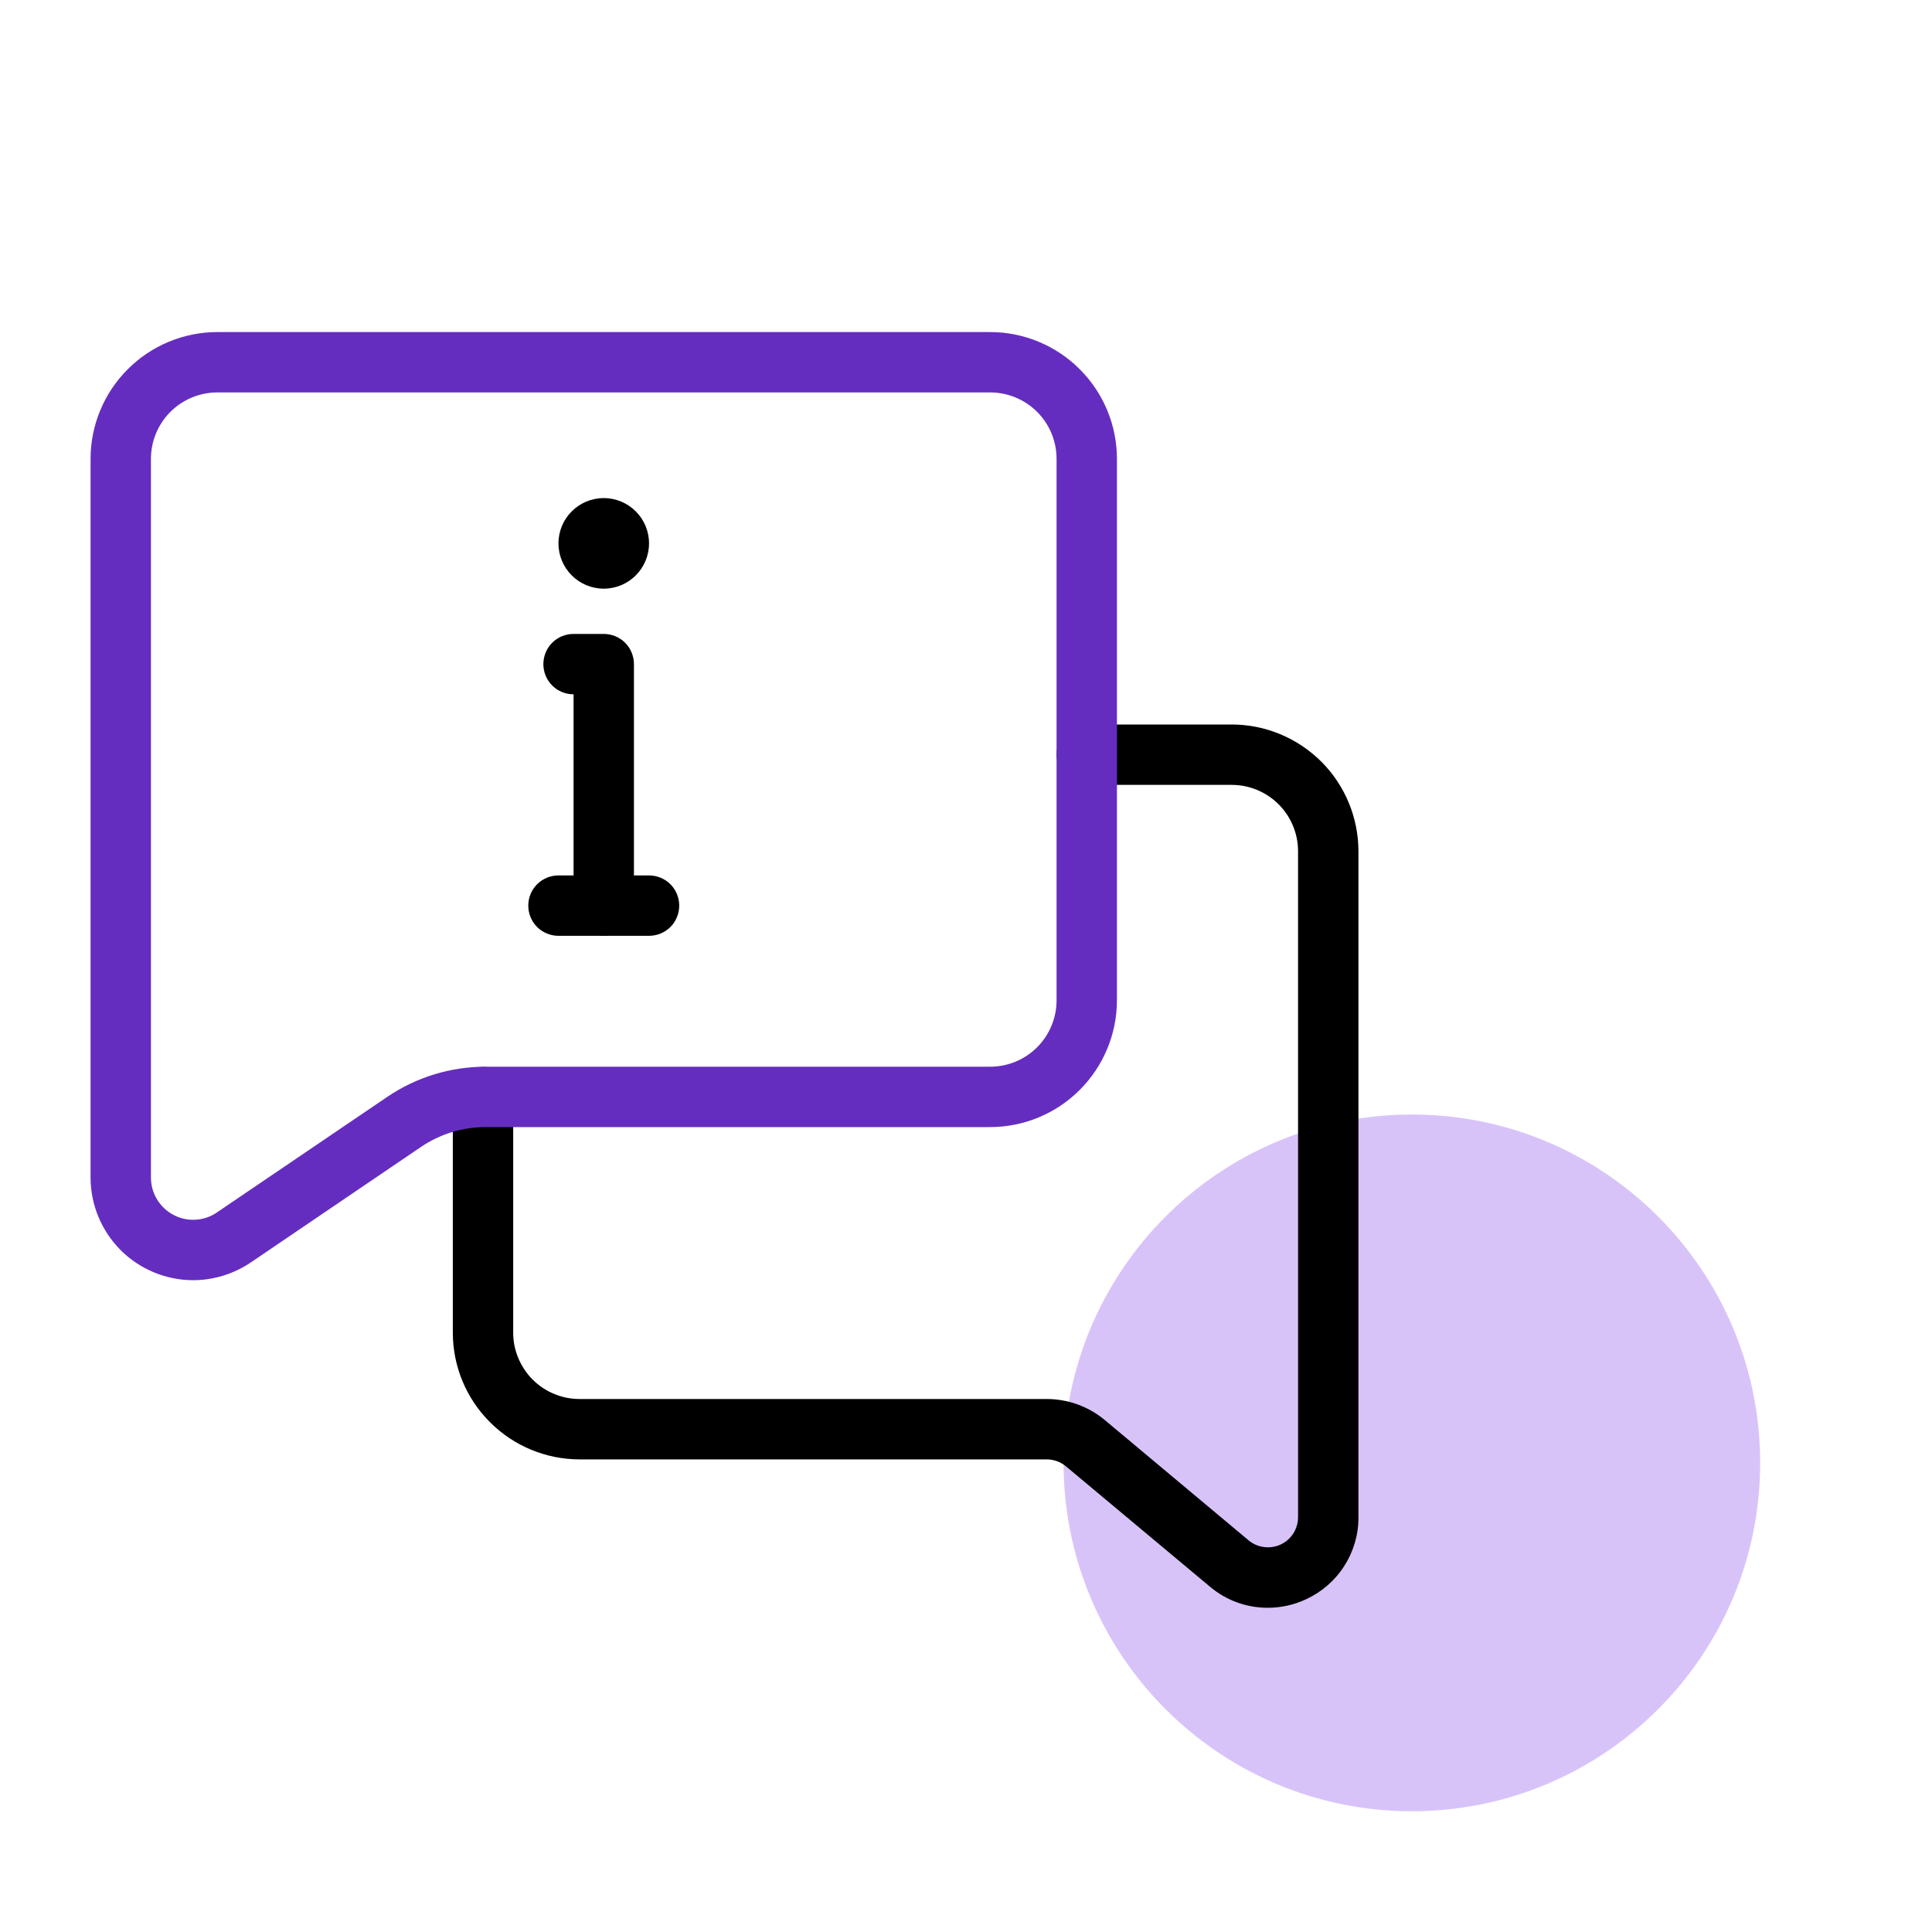
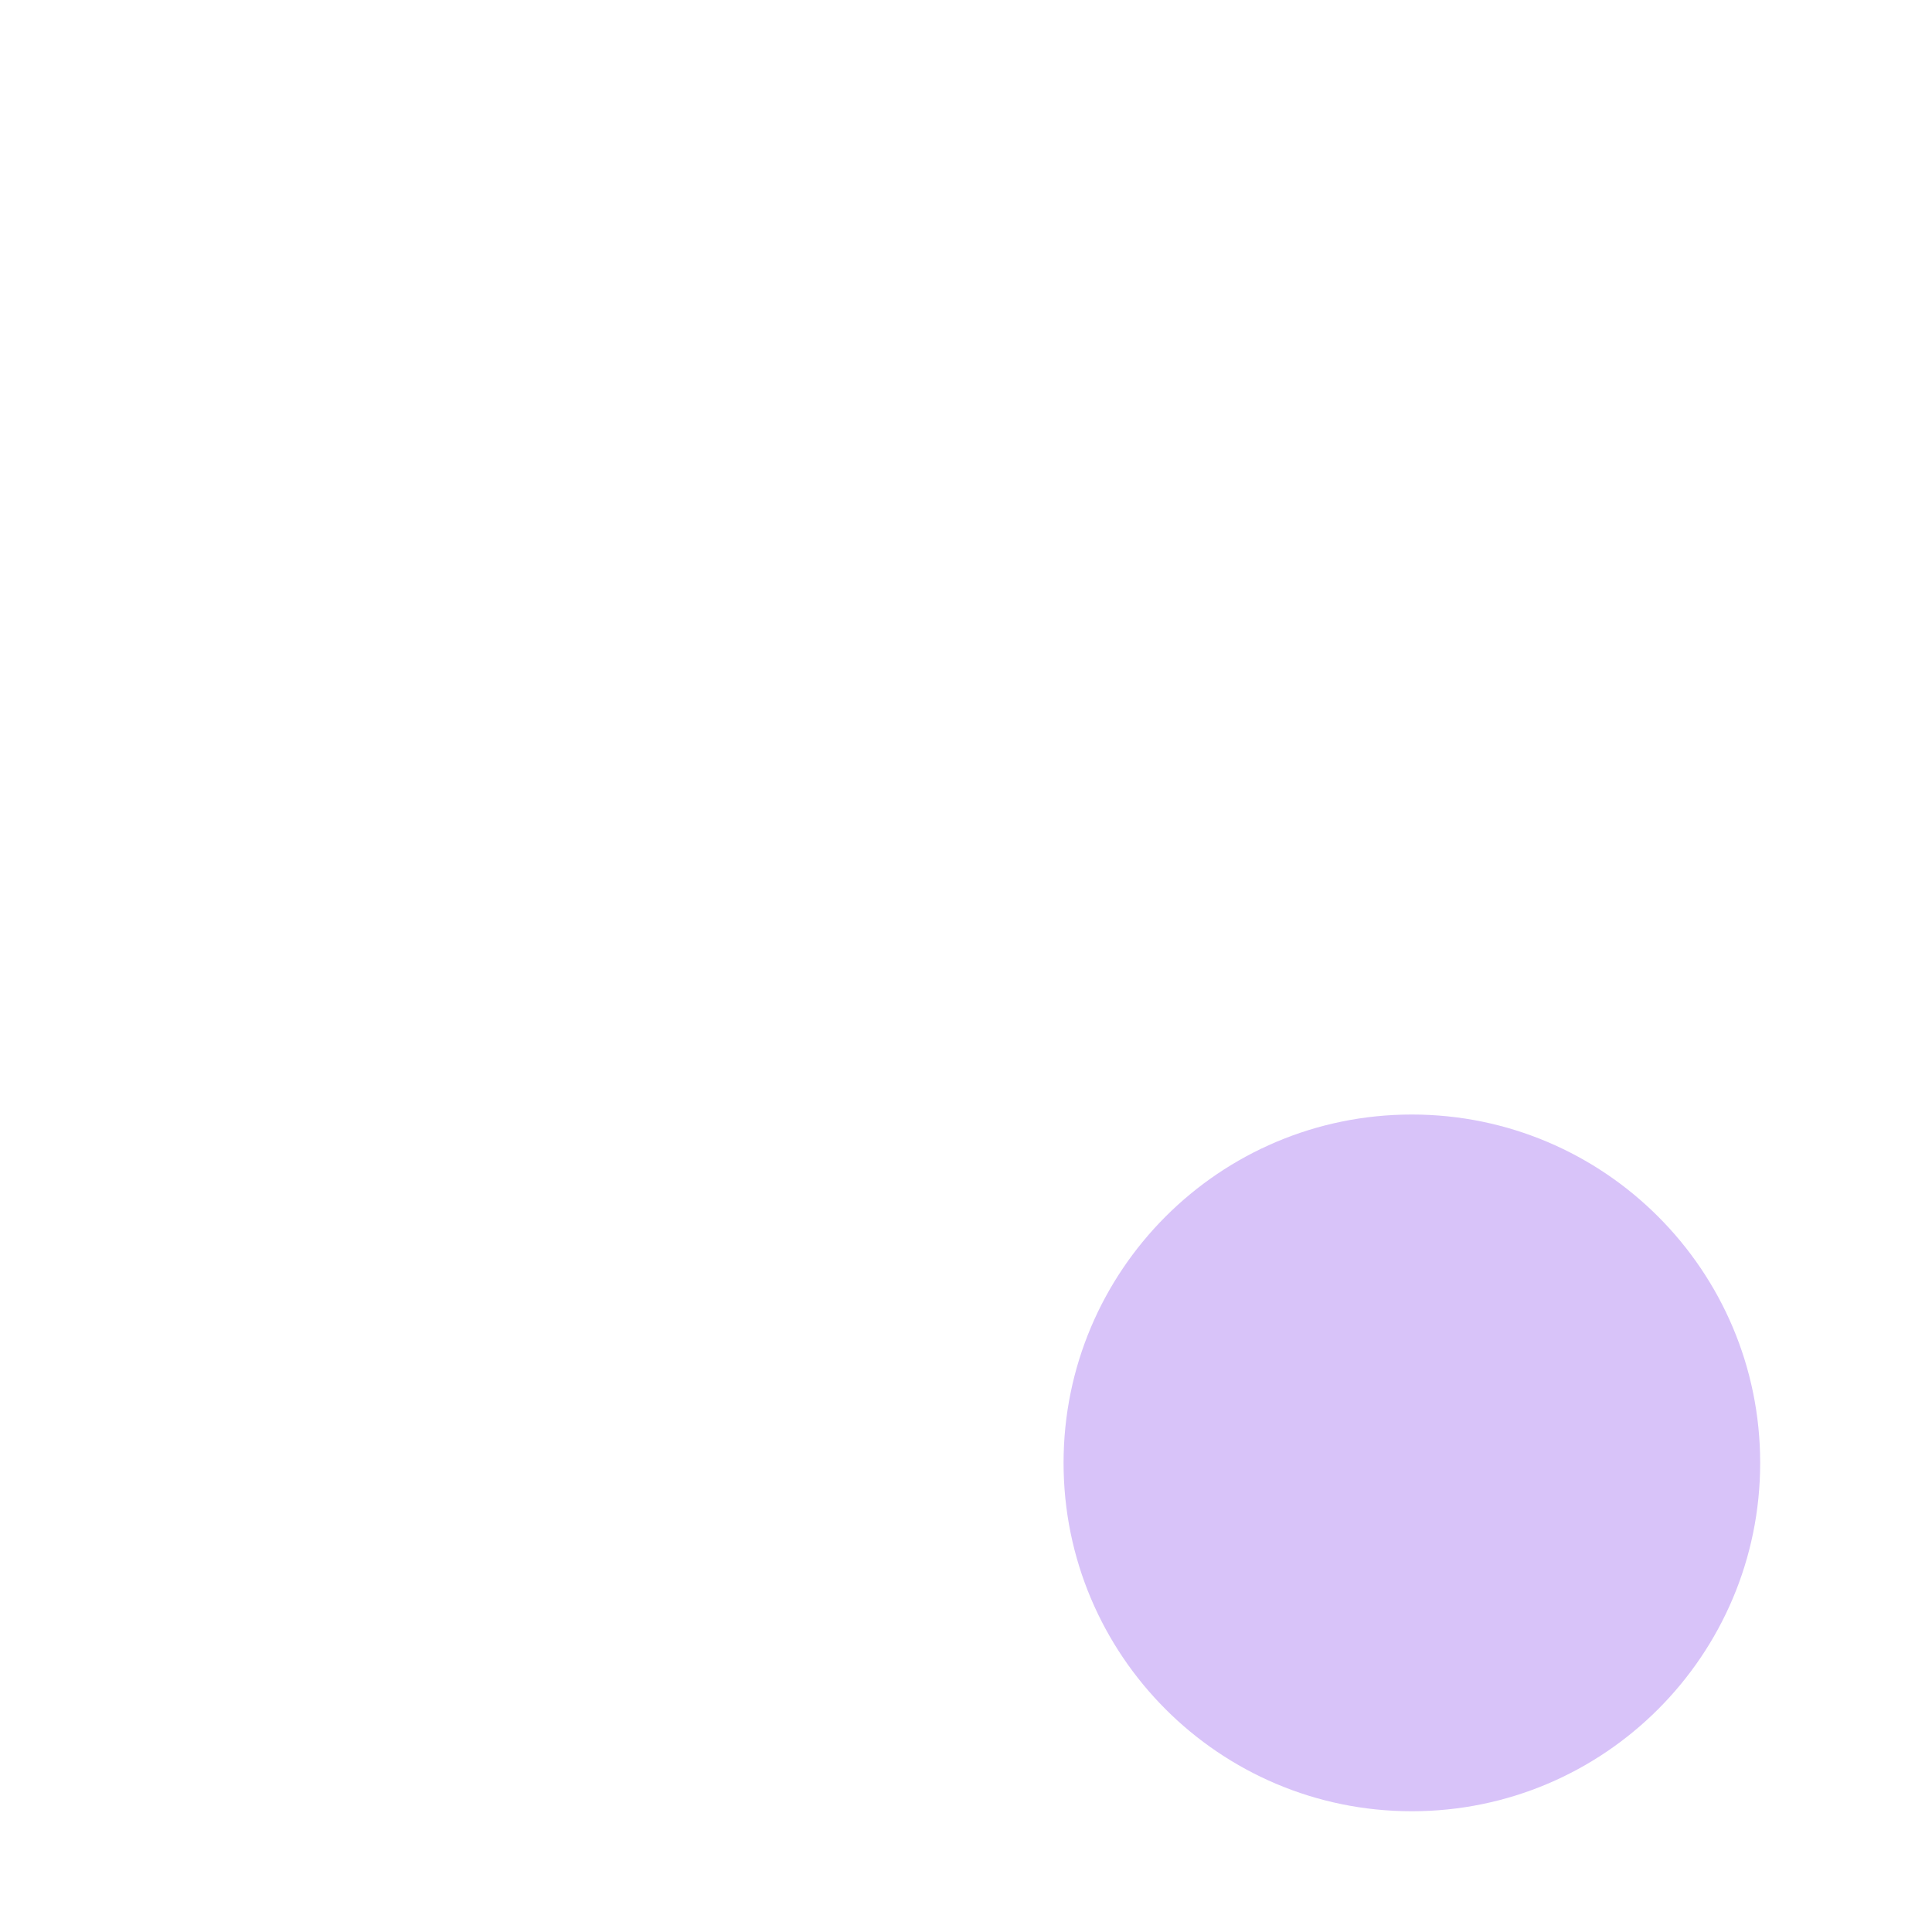
<svg xmlns="http://www.w3.org/2000/svg" width="16" height="16" viewBox="0 0 16 16" fill="none">
  <path d="M11.692 15C13.285 15 14.577 13.708 14.577 12.115C14.577 10.522 13.285 9.23 11.692 9.23C10.099 9.23 8.808 10.522 8.808 12.115C8.808 13.708 10.099 15 11.692 15Z" fill="#D8C3F9" />
  <g clip-path="url(#clip0_1011_1191)">
-     <path d="M10.498 13.315C10.323 13.315 10.153 13.253 10.02 13.14L8.827 12.143C8.782 12.106 8.726 12.086 8.668 12.086H4.8C4.522 12.086 4.254 11.975 4.058 11.778C3.861 11.582 3.75 11.315 3.75 11.036V9.086C3.75 9.02 3.776 8.956 3.823 8.909C3.87 8.862 3.934 8.836 4 8.836C4.066 8.836 4.13 8.862 4.177 8.909C4.224 8.956 4.25 9.02 4.25 9.086V11.036C4.25 11.108 4.264 11.18 4.292 11.246C4.32 11.313 4.36 11.374 4.411 11.425C4.462 11.476 4.523 11.517 4.59 11.544C4.656 11.572 4.728 11.586 4.8 11.586H8.668C8.843 11.586 9.013 11.647 9.148 11.759L10.341 12.757C10.377 12.787 10.421 12.806 10.468 12.812C10.515 12.818 10.563 12.811 10.606 12.791C10.649 12.771 10.685 12.739 10.711 12.699C10.736 12.659 10.75 12.612 10.75 12.565V7.05C10.75 6.904 10.692 6.764 10.589 6.661C10.486 6.558 10.346 6.5 10.2 6.5H9C8.934 6.5 8.87 6.474 8.823 6.427C8.776 6.38 8.75 6.316 8.75 6.25C8.75 6.184 8.776 6.12 8.823 6.073C8.87 6.026 8.934 6 9 6H10.2C10.479 6 10.745 6.111 10.943 6.308C11.139 6.504 11.25 6.772 11.25 7.05V12.565C11.251 12.708 11.21 12.848 11.133 12.968C11.057 13.088 10.947 13.184 10.817 13.244C10.717 13.291 10.608 13.315 10.498 13.315Z" fill="black" />
    <path d="M5 7.75C4.934 7.75 4.87 7.724 4.823 7.677C4.776 7.63 4.75 7.566 4.75 7.5V5.75C4.684 5.75 4.62 5.724 4.573 5.677C4.526 5.63 4.5 5.566 4.5 5.5C4.5 5.434 4.526 5.37 4.573 5.323C4.62 5.276 4.684 5.25 4.75 5.25H5C5.066 5.25 5.13 5.276 5.177 5.323C5.224 5.37 5.25 5.434 5.25 5.5V7.5C5.25 7.566 5.224 7.63 5.177 7.677C5.13 7.724 5.066 7.75 5 7.75Z" fill="black" />
-     <path d="M5.375 7.75H4.625C4.559 7.75 4.495 7.724 4.448 7.677C4.401 7.63 4.375 7.566 4.375 7.5C4.375 7.434 4.401 7.37 4.448 7.323C4.495 7.276 4.559 7.25 4.625 7.25H5.375C5.441 7.25 5.505 7.276 5.552 7.323C5.599 7.37 5.625 7.434 5.625 7.5C5.625 7.566 5.599 7.63 5.552 7.677C5.505 7.724 5.441 7.75 5.375 7.75Z" fill="black" />
-     <path d="M5 4.875C5.207 4.875 5.375 4.707 5.375 4.5C5.375 4.293 5.207 4.125 5 4.125C4.793 4.125 4.625 4.293 4.625 4.5C4.625 4.707 4.793 4.875 5 4.875Z" fill="black" />
    <path d="M1.6 10.602C1.375 10.602 1.158 10.512 0.999 10.353C0.84 10.193 0.75 9.977 0.75 9.752V3.8C0.75 3.522 0.861 3.254 1.058 3.058C1.254 2.861 1.522 2.75 1.8 2.75H8.2C8.478 2.75 8.746 2.861 8.942 3.058C9.139 3.254 9.25 3.522 9.25 3.8V8.284C9.25 8.562 9.139 8.829 8.942 9.026C8.746 9.223 8.478 9.334 8.2 9.334H4.021C3.831 9.334 3.645 9.391 3.487 9.498L2.077 10.455C1.936 10.55 1.77 10.602 1.6 10.602ZM1.8 3.25C1.654 3.25 1.514 3.308 1.411 3.411C1.308 3.514 1.25 3.654 1.25 3.8V9.752C1.25 9.815 1.267 9.877 1.3 9.932C1.333 9.987 1.38 10.031 1.436 10.061C1.492 10.091 1.555 10.105 1.619 10.101C1.683 10.098 1.744 10.077 1.796 10.041L3.207 9.084C3.447 8.921 3.73 8.834 4.021 8.834H8.2C8.346 8.834 8.486 8.776 8.589 8.673C8.692 8.57 8.75 8.43 8.75 8.284V3.8C8.75 3.654 8.692 3.514 8.589 3.411C8.486 3.308 8.346 3.25 8.2 3.25H1.8Z" fill="#652DBF" />
  </g>
  <defs>
    <clipPath id="clip0_1011_1191">
-       <rect width="12" height="12" fill="white" transform="translate(0 2)" />
-     </clipPath>
+       </clipPath>
  </defs>
</svg>